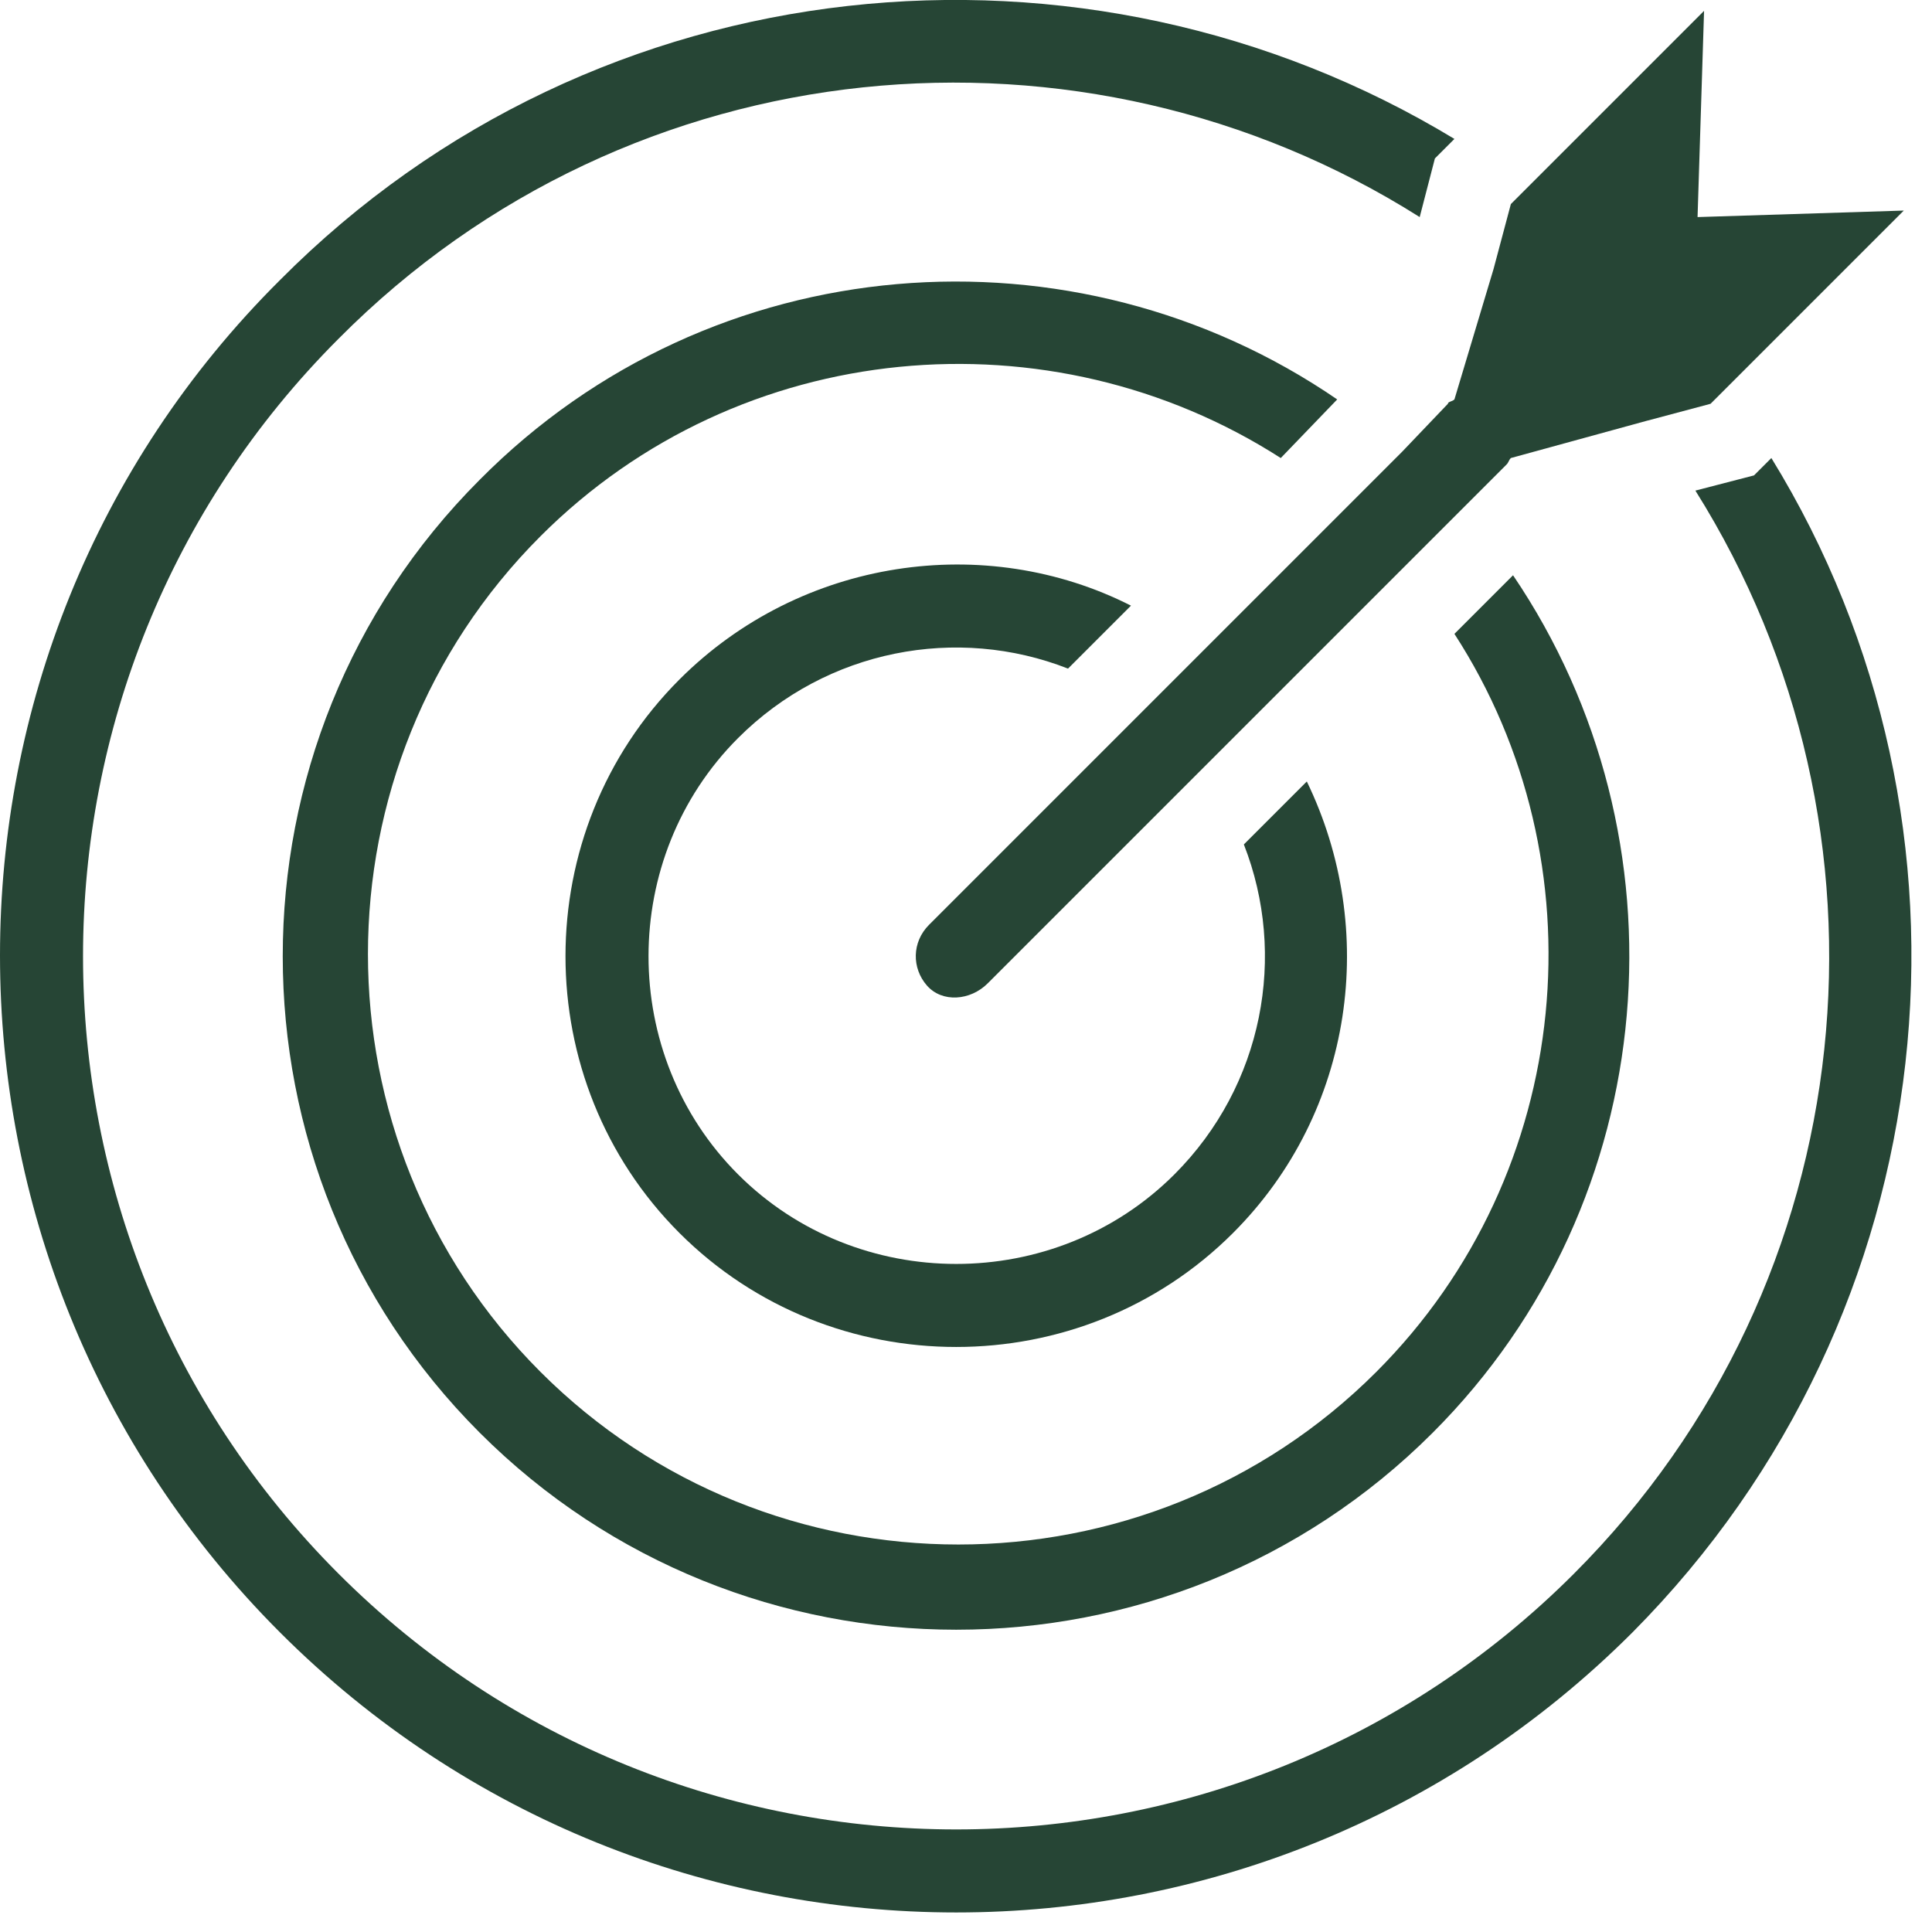
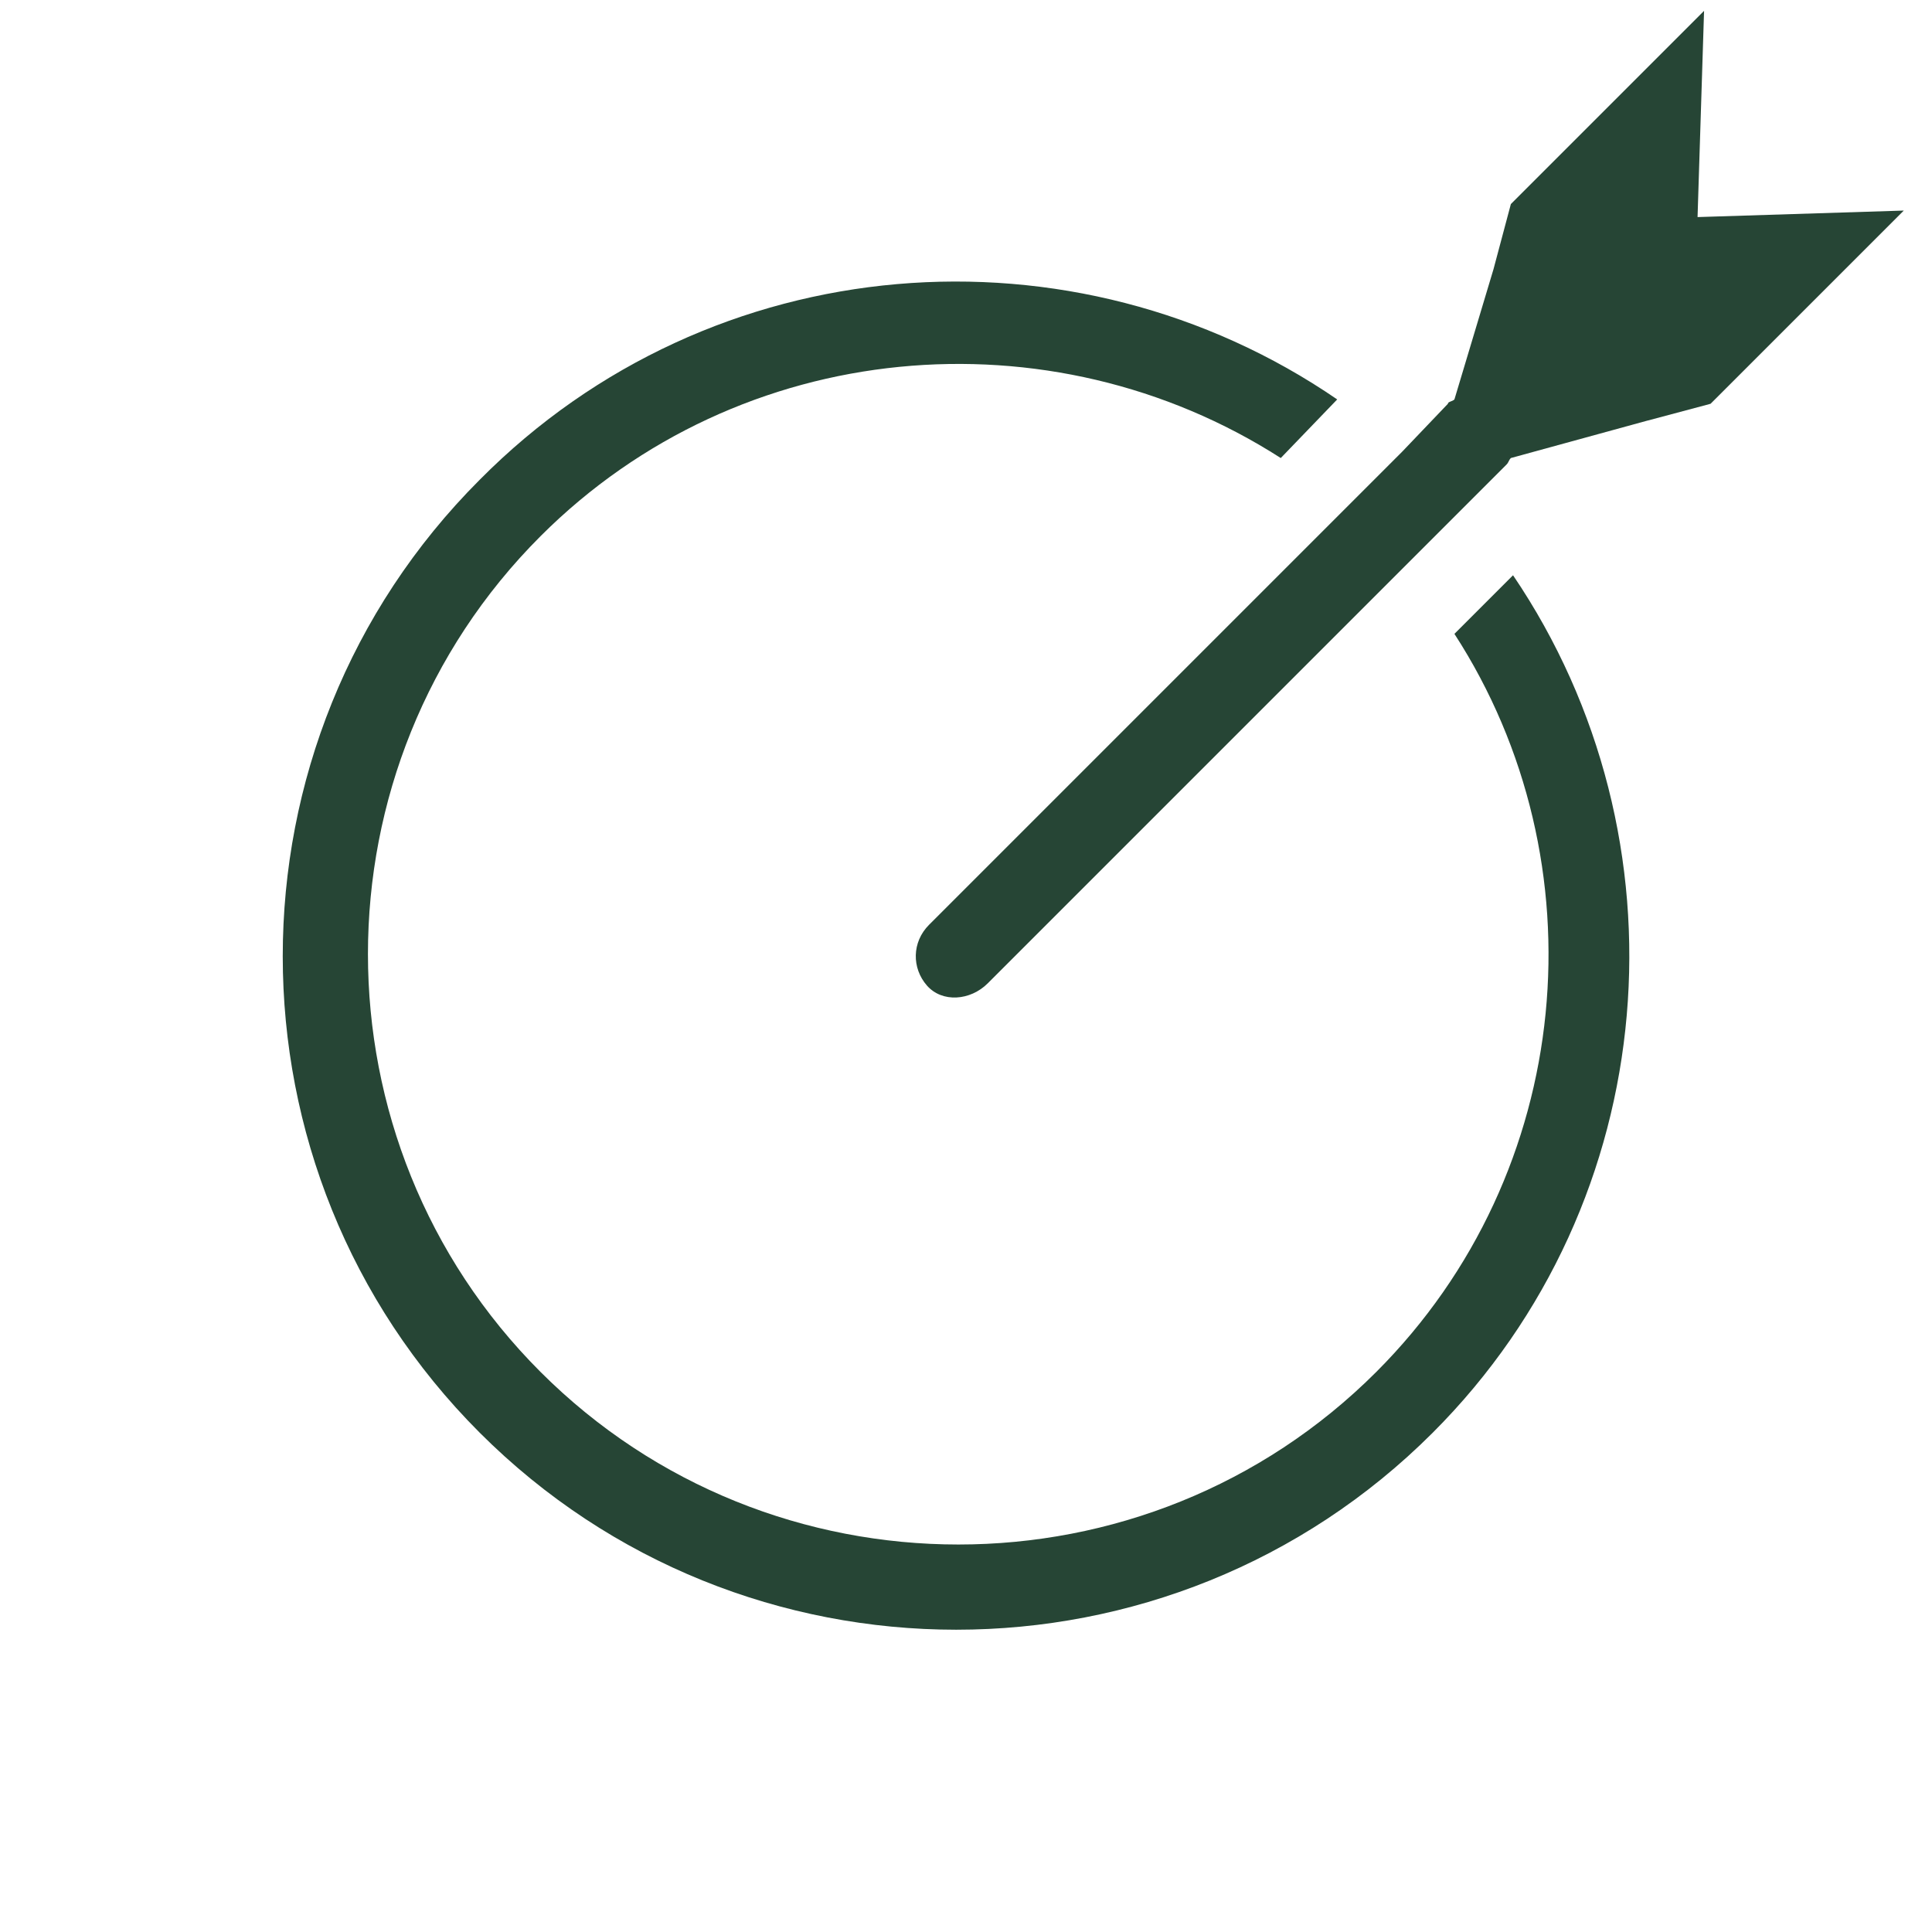
<svg xmlns="http://www.w3.org/2000/svg" width="89" height="89" viewBox="0 0 89 89" fill="none">
-   <path d="M49.2 30.8L52.1 27.9C45.4 24.5 36.9 25.7 31.3 31.3C24.3 38.3 24.3 49.8 31.3 56.8C38.3 63.8 49.8 63.8 56.8 56.8C62.4 51.2 63.5 42.8 60.2 36L57.3 38.9C59.3 44 58.2 50 54.1 54.1C48.6 59.6 39.5 59.6 34 54.1C28.5 48.6 28.5 39.5 34 34C38.1 29.9 44.1 28.8 49.2 30.8Z" fill="#264535" />
  <path d="M61.6 18.4C49.5 10.1 32.8 11.3 22.1 22.1C10 34.2 10 53.9 22.1 66C34.2 78.1 53.9 78.1 66 66C76.7 55.3 77.9 38.6 69.7 26.5L67 29.2C73.8 39.7 72.6 54 63.4 63.2C52.8 73.8 35.5 73.8 24.9 63.2C14.3 52.6 14.3 35.3 24.9 24.7C34.1 15.5 48.4 14.3 59 21.1L61.6 18.4Z" fill="#264535" />
-   <path d="M81.6 21.1L80.8 21.9L78.1 22.6C87.9 38.2 86 59 72.5 72.5C56.8 88.2 31.3 88.2 15.6 72.5C-0.1 56.8 -0.1 31.3 15.6 15.6C29.1 2 49.9 0.2 65.4 10L66.1 7.3L67 6.4C50 -3.9 27.5 -1.8 12.9 12.9C-4.3 30 -4.3 58 12.9 75.2C30.1 92.4 58 92.4 75.2 75.2C89.8 60.5 92 38 81.6 21.1Z" fill="#264535" />
  <path d="M64.6 20.8L61.9 23.5L55.4 30L52.7 32.7L42.8 42.6C42 43.4 42 44.6 42.7 45.4C43.4 46.2 44.7 46.1 45.5 45.3L55.4 35.4L58.1 32.7L64.6 26.2L67.3 23.5L69.4 21.4C69.5 21.3 69.5 21.2 69.6 21.1L75.8 19.4L78.8 18.6L79.5 17.9L87.7 9.7L78.2 10L78.5 0.5L70.3 8.7L69.6 9.4L68.8 12.4L67 18.4C66.9 18.5 66.7 18.5 66.7 18.6L64.6 20.8Z" fill="#264535" />
</svg>